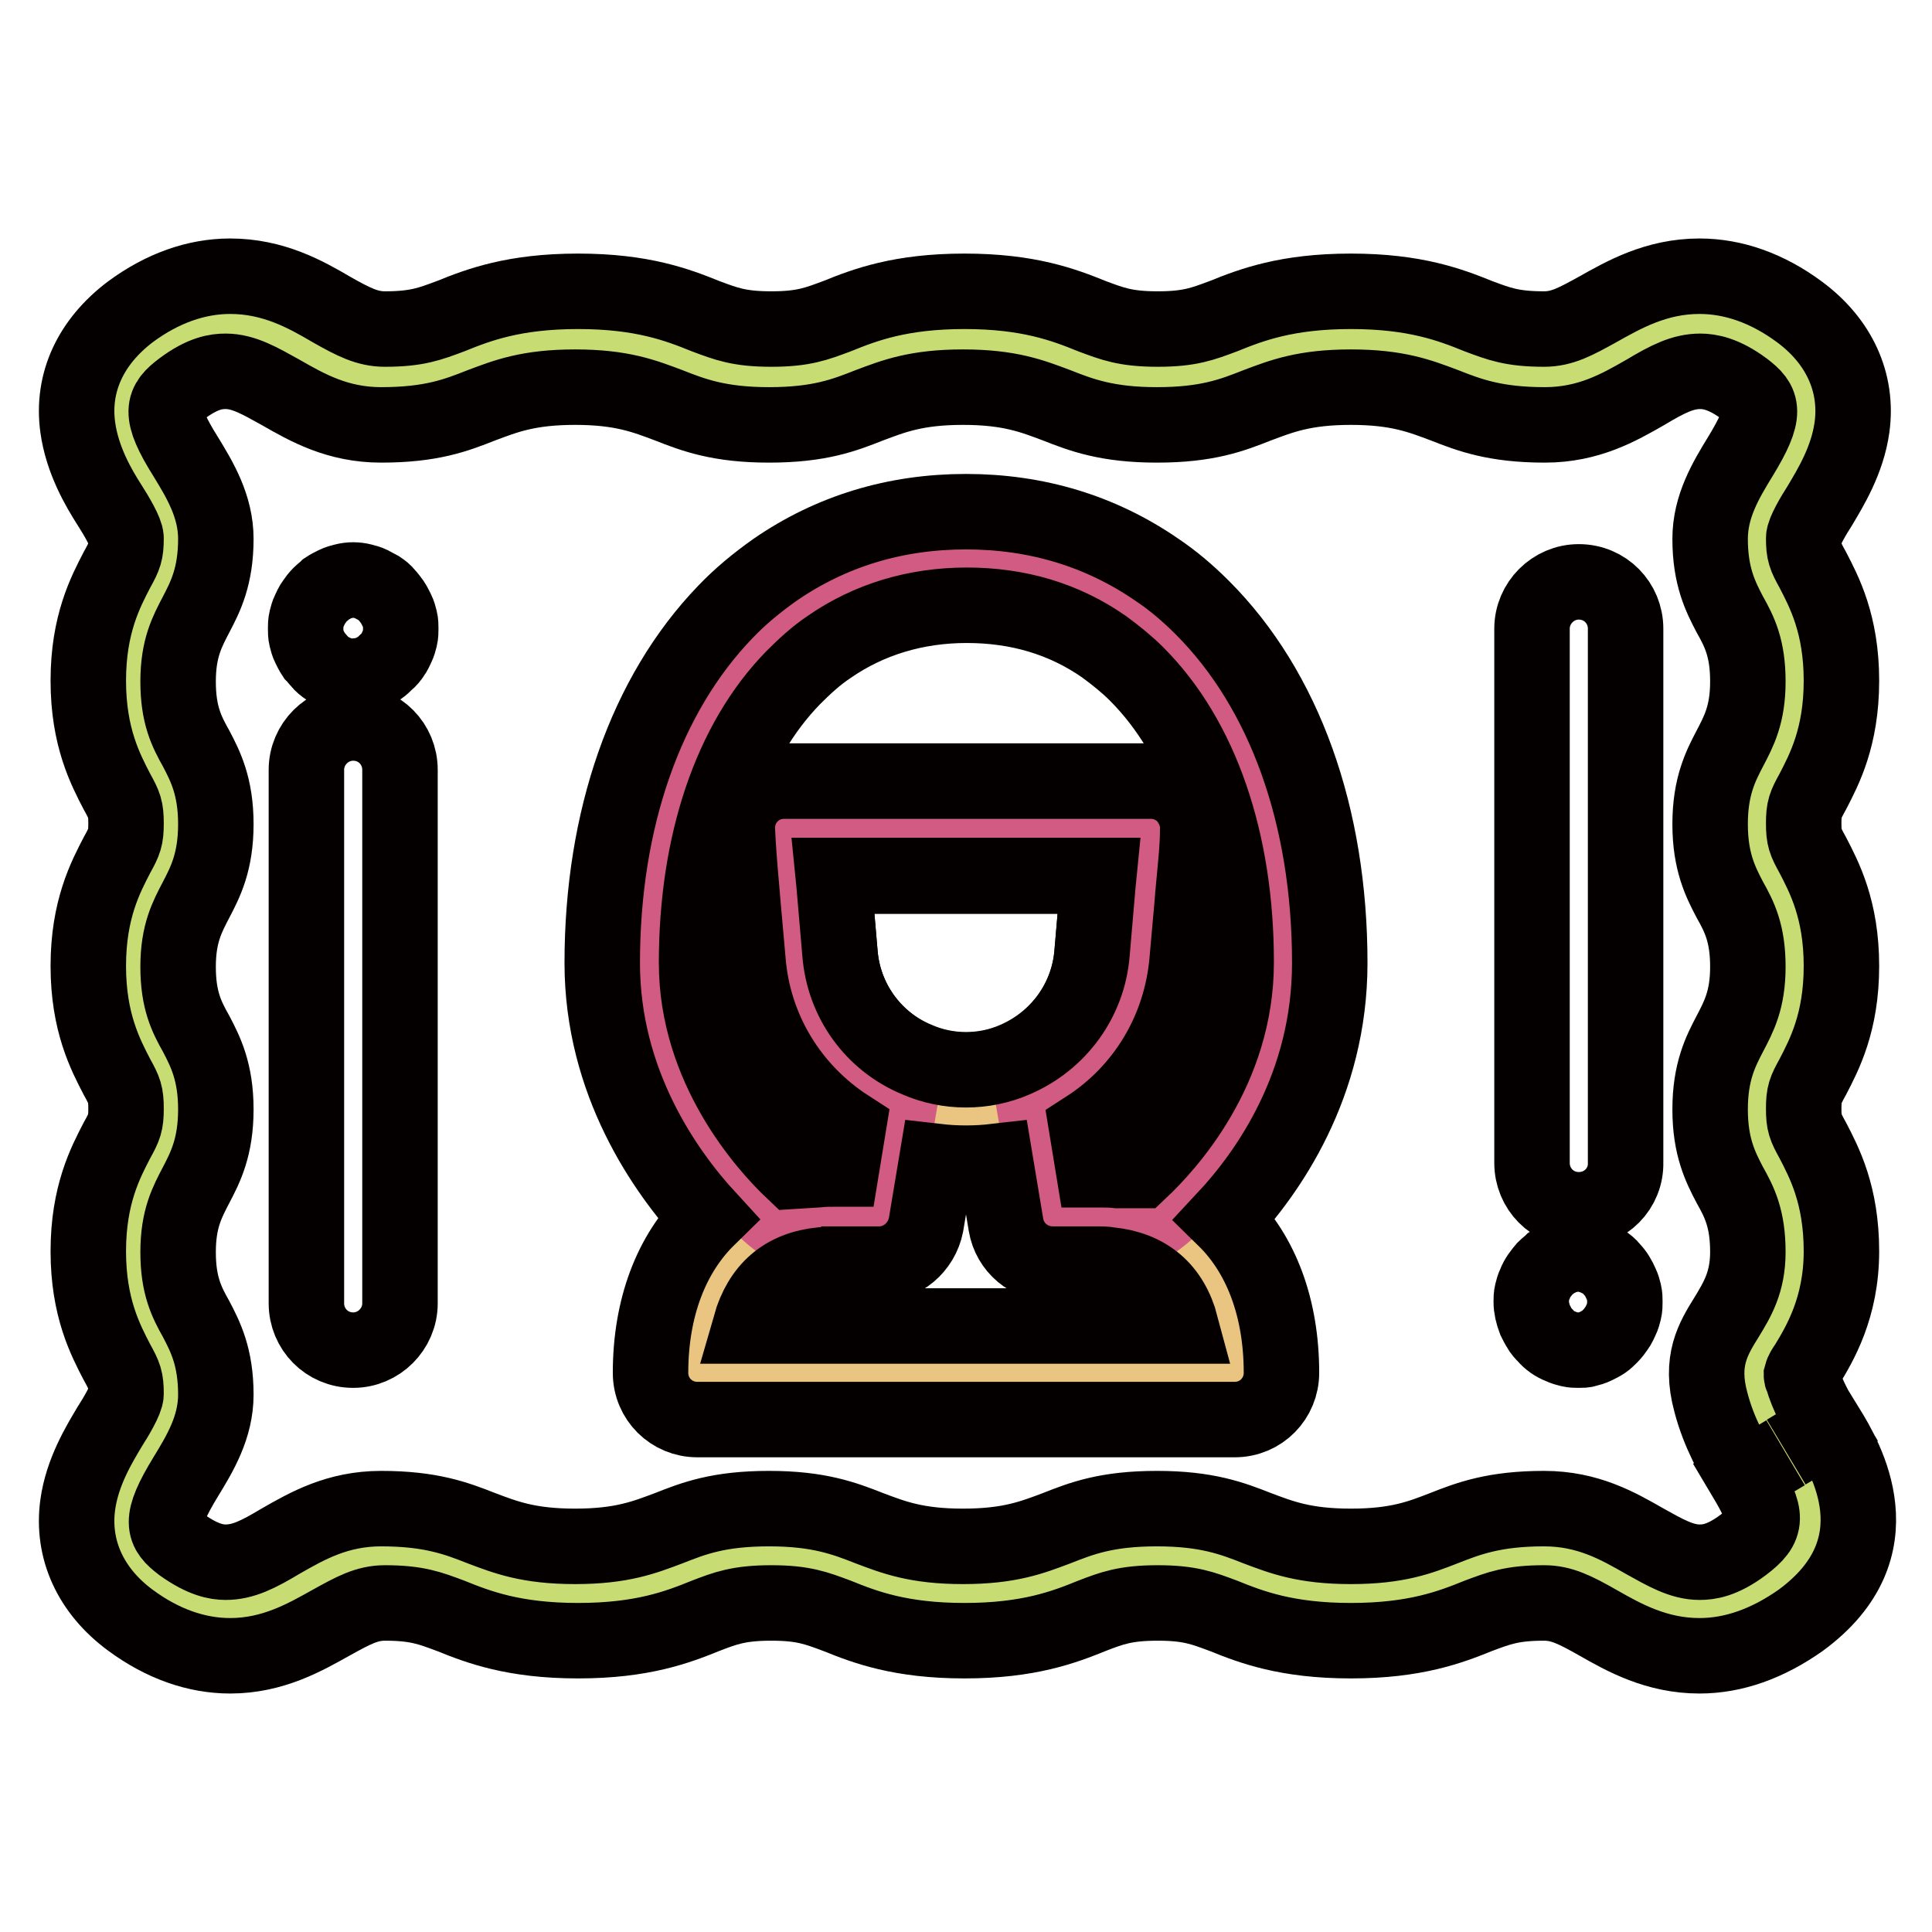
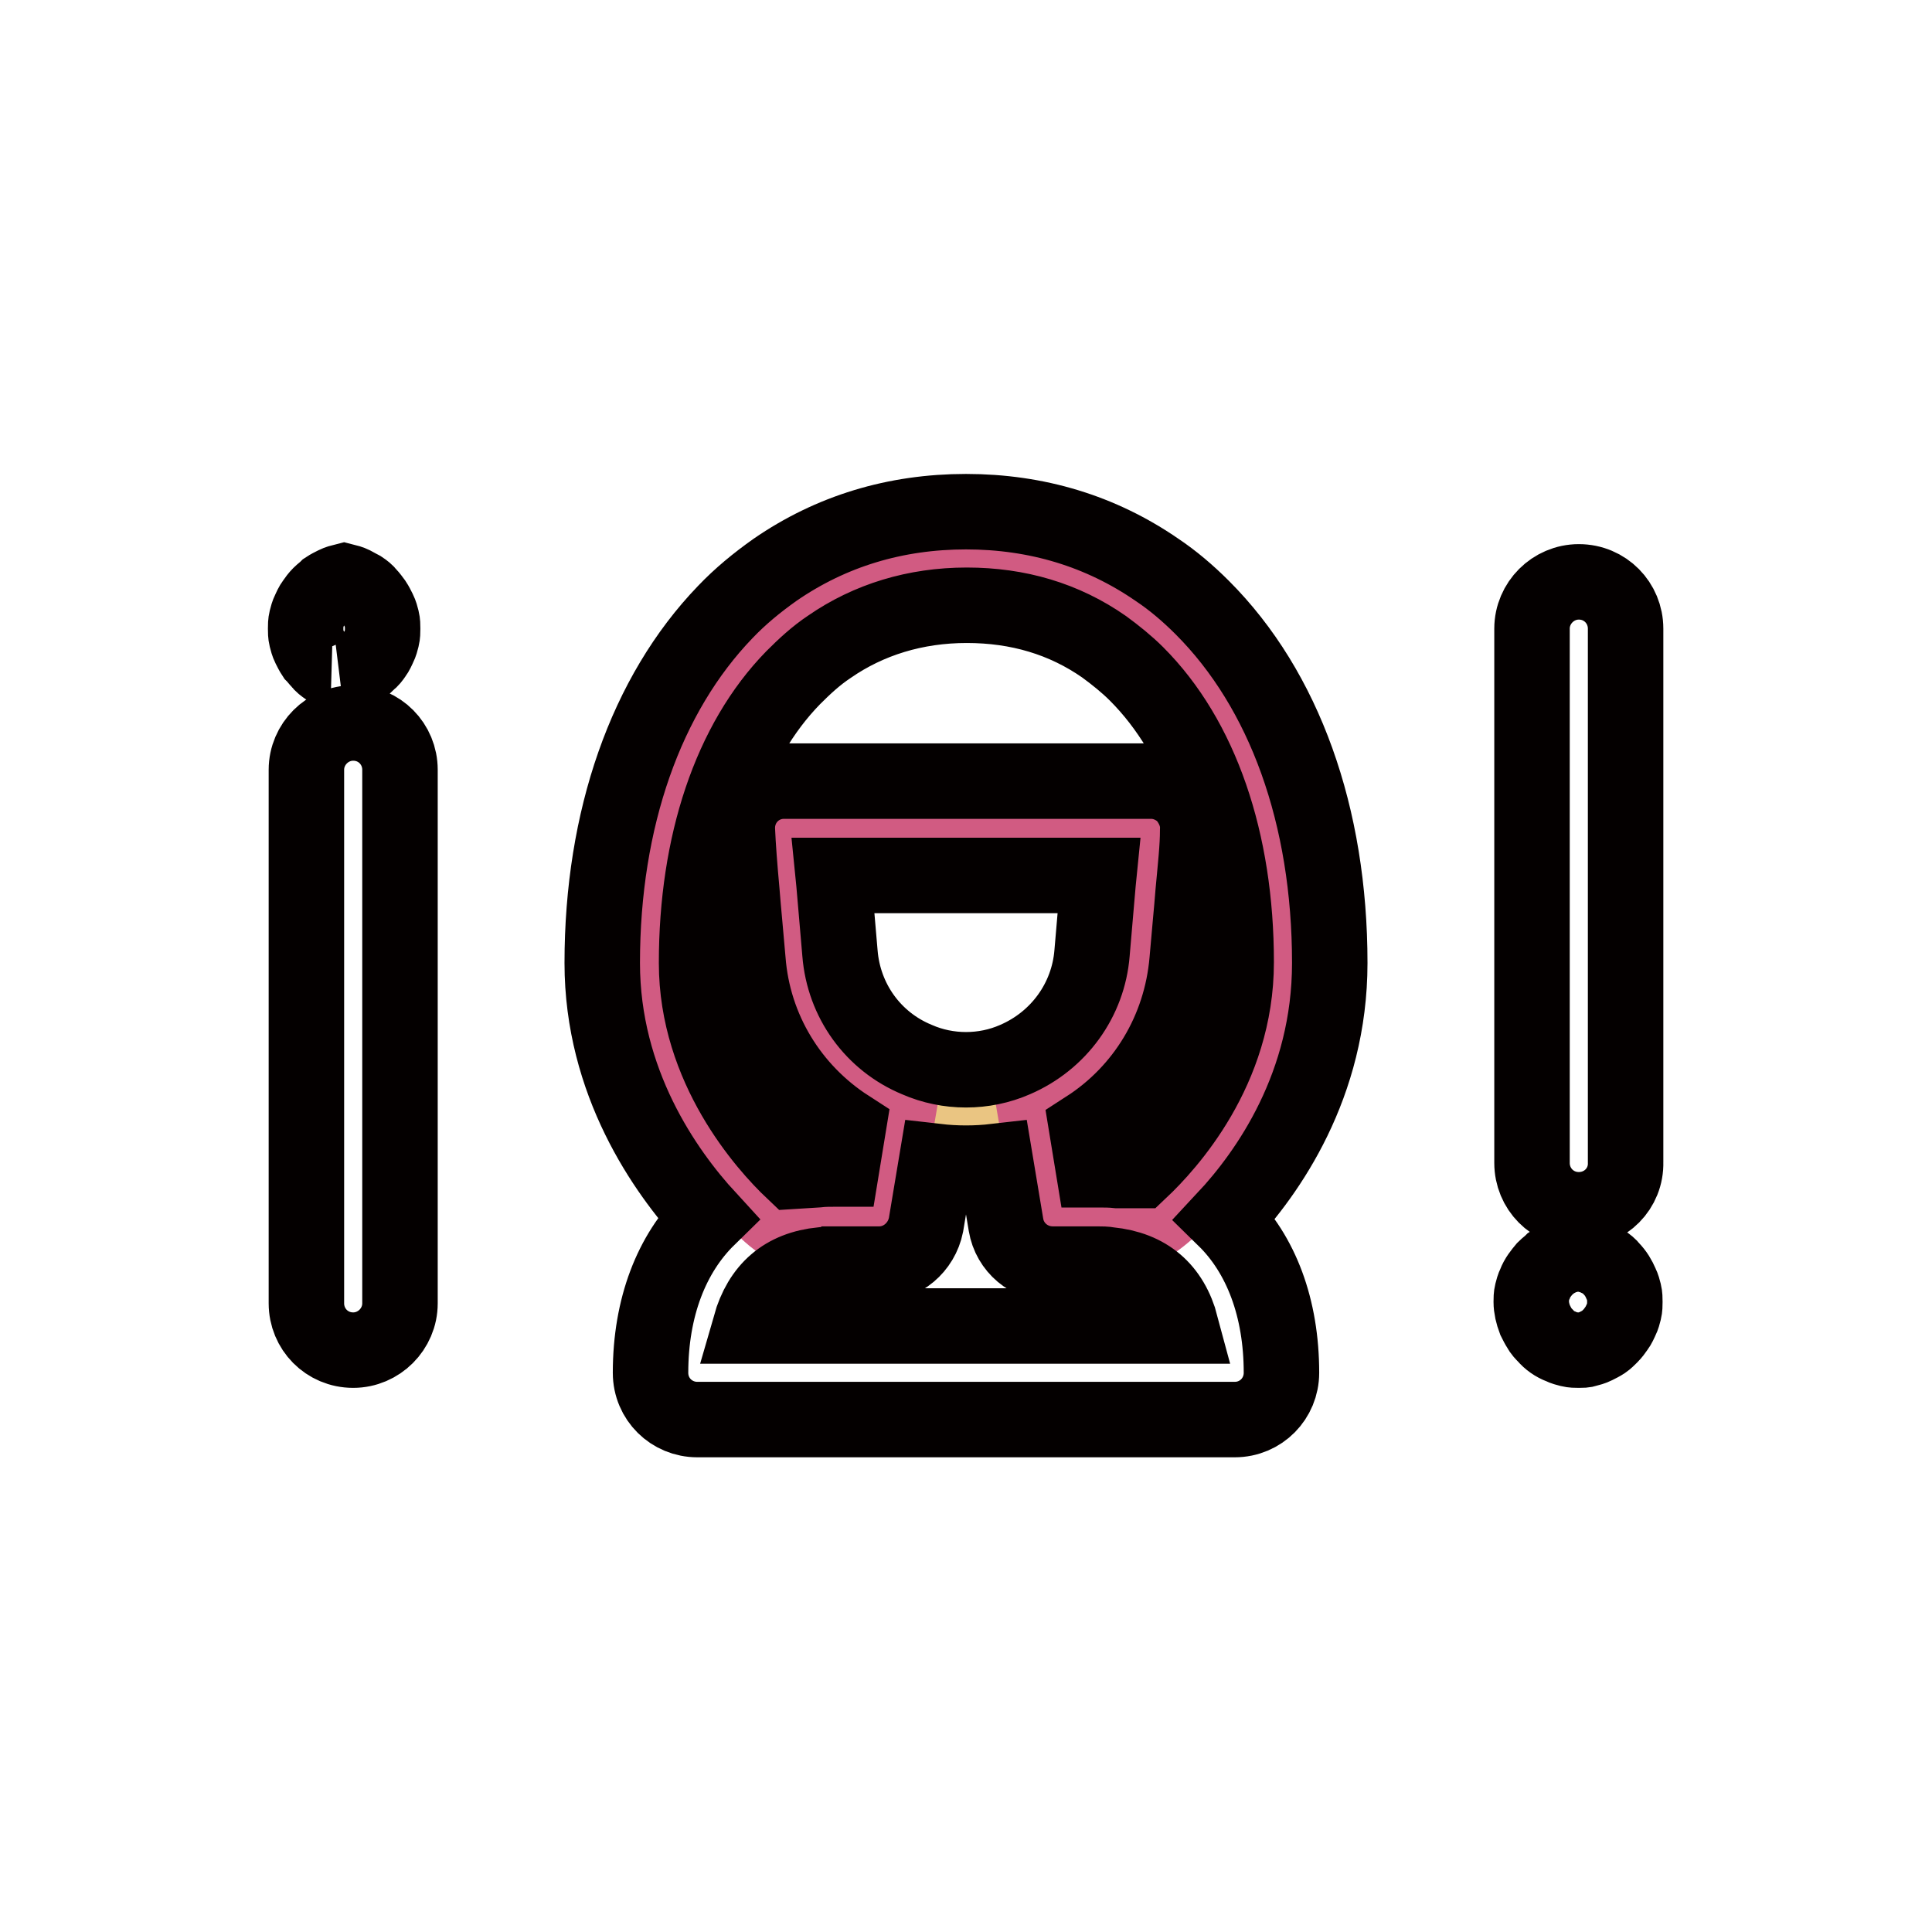
<svg xmlns="http://www.w3.org/2000/svg" version="1.1" x="0px" y="0px" viewBox="0 0 256 256" enable-background="new 0 0 256 256" xml:space="preserve">
  <g>
-     <path stroke-width="10" fill-opacity="0" stroke="#c7dc73" d="M236.5,192.4c-1.4-2.3-3-5-3.9-8.3c-0.8-2.9-0.1-3.9,1.4-6.4c1.6-2.6,3.7-6.1,3.7-11.9 c0-6-1.7-9.2-3.1-11.8c-1.1-2.1-1.9-3.6-1.9-7.1c0-3.5,0.8-5,1.9-7.1c1.4-2.6,3.1-5.8,3.1-11.8c0-6-1.7-9.2-3.1-11.8 c-1.1-2.1-1.9-3.6-1.9-7.1s0.8-5,1.9-7.1c1.4-2.6,3.1-5.8,3.1-11.8c0-6-1.7-9.2-3.1-11.8c-1.1-2.1-1.9-3.6-1.9-7.1 c0-2.6,1.5-5,3.1-7.6c2.4-4,6.9-11.3-1.2-17.3c-3.2-2.3-6.3-3.5-9.5-3.5c-4.1,0-7.3,1.8-10.4,3.6c-3.1,1.8-6.1,3.5-10.2,3.5 c-5.5,0-8-1-11-2.2c-3.4-1.3-7.3-2.8-14.6-2.8c-7.3,0-11.2,1.5-14.6,2.8c-3,1.2-5.5,2.2-11,2.2c-5.5,0-8-1-11-2.2 c-3.4-1.3-7.3-2.8-14.6-2.8s-11.2,1.5-14.6,2.8c-3,1.2-5.5,2.2-11,2.2c-5.5,0-8-1-11-2.2c-3.4-1.3-7.3-2.8-14.6-2.8 c-7.3,0-11.2,1.5-14.6,2.8c-3,1.2-5.5,2.2-11,2.2c-4.1,0-7.1-1.7-10.2-3.5c-3.1-1.8-6.3-3.6-10.4-3.6c-3.2,0-6.3,1.1-9.5,3.5 c-8.1,6-3.6,13.3-1.2,17.3c1.6,2.6,3.1,5.1,3.1,7.6c0,3.5-0.8,5-1.9,7.1c-1.4,2.6-3.1,5.8-3.1,11.8c0,6,1.7,9.2,3.1,11.8 c1.1,2.1,1.9,3.6,1.9,7.1s-0.8,5-1.9,7.1c-1.4,2.6-3.1,5.8-3.1,11.8c0,6,1.7,9.2,3.1,11.8c1.1,2.1,1.9,3.6,1.9,7.1 c0,3.5-0.8,5-1.9,7.1c-1.4,2.6-3.1,5.8-3.1,11.8c0,6,1.7,9.2,3.1,11.8c1.1,2.1,1.9,3.6,1.9,7.1c0,2.6-1.5,5-3.1,7.6 c-2.4,4-6.9,11.3,1.2,17.3c3.2,2.3,6.3,3.5,9.5,3.5c4.1,0,7.3-1.8,10.4-3.6c3.1-1.8,6.1-3.5,10.2-3.5c5.5,0,8,1,11,2.2 c3.4,1.3,7.3,2.8,14.6,2.8c7.3,0,11.2-1.5,14.6-2.8c3-1.2,5.5-2.2,11-2.2c5.5,0,8,1,11,2.2c3.4,1.3,7.3,2.8,14.6,2.8 c7.3,0,11.2-1.5,14.6-2.8c3-1.2,5.5-2.2,11-2.2s8,1,11,2.2c3.4,1.3,7.3,2.8,14.6,2.8c7.3,0,11.2-1.5,14.6-2.8c3-1.2,5.5-2.2,11-2.2 c4.1,0,7.1,1.7,10.2,3.5c3.1,1.8,6.3,3.6,10.4,3.6c3.2,0,6.3-1.1,9.5-3.5C243.2,203.4,239,196.5,236.5,192.4L236.5,192.4z" />
-     <path stroke-width="10" fill-opacity="0" stroke="#040000" d="M225.2,219.4c-5.7,0-10-2.4-13.5-4.4c-3-1.7-4.8-2.6-7.1-2.6c-4.3,0-6,0.7-8.7,1.7 c-3.7,1.5-8.4,3.3-16.9,3.3c-8.5,0-13.2-1.8-16.9-3.3c-2.7-1-4.4-1.7-8.7-1.7s-6.1,0.7-8.7,1.7c-3.7,1.5-8.4,3.3-16.9,3.3 c-8.5,0-13.2-1.8-16.9-3.3c-2.7-1-4.4-1.7-8.7-1.7c-4.3,0-6.1,0.7-8.7,1.7c-3.7,1.5-8.4,3.3-16.9,3.3c-8.5,0-13.2-1.8-16.9-3.3 c-2.7-1-4.4-1.7-8.7-1.7c-2.4,0-4.2,1-7.1,2.6c-3.4,1.9-7.7,4.4-13.4,4.4c-4.5,0-9-1.6-13.2-4.7c-5.3-3.9-7.8-9.4-7-15.3 c0.6-4.4,2.9-8.1,4.2-10.3c0.9-1.4,2.2-3.6,2.2-4.4c0-1.9-0.2-2.4-1.2-4.2c-1.5-2.9-3.8-7.2-3.8-14.7c0-7.5,2.3-11.8,3.8-14.7 c1-1.8,1.2-2.3,1.2-4.2c0-1.9-0.2-2.4-1.2-4.2c-1.5-2.9-3.8-7.2-3.8-14.7s2.3-11.8,3.8-14.7c1-1.8,1.2-2.3,1.2-4.2 c0-1.9-0.2-2.4-1.2-4.2c-1.5-2.9-3.8-7.2-3.8-14.7c0-7.5,2.3-11.8,3.8-14.7c1-1.8,1.2-2.3,1.2-4.2c0-0.8-1.3-3-2.2-4.4 c-1.4-2.2-3.6-5.9-4.2-10.3c-0.8-5.9,1.7-11.3,7-15.3c4.2-3.1,8.7-4.7,13.2-4.7c5.7,0,10,2.4,13.4,4.4c3,1.7,4.8,2.6,7.1,2.6 c4.3,0,6-0.7,8.7-1.7c3.7-1.5,8.4-3.3,16.9-3.3c8.5,0,13.2,1.8,16.9,3.3c2.7,1,4.4,1.7,8.7,1.7c4.3,0,6-0.7,8.7-1.7 c3.7-1.5,8.4-3.3,16.9-3.3c8.5,0,13.2,1.8,16.9,3.3c2.7,1,4.4,1.7,8.7,1.7c4.3,0,6-0.7,8.7-1.7c3.7-1.5,8.4-3.3,16.9-3.3 c8.5,0,13.2,1.8,16.9,3.3c2.7,1,4.4,1.7,8.7,1.7c2.4,0,4.2-1,7.1-2.6c3.4-1.9,7.7-4.4,13.5-4.4c4.5,0,9,1.6,13.2,4.7 c5.3,3.9,7.8,9.4,7,15.3c-0.6,4.4-2.9,8.1-4.2,10.3c-0.9,1.4-2.2,3.6-2.2,4.4c0,1.9,0.2,2.4,1.2,4.2c1.5,2.9,3.8,7.2,3.8,14.7 c0,7.5-2.3,11.8-3.8,14.7c-1,1.8-1.2,2.3-1.2,4.2c0,1.9,0.2,2.4,1.2,4.2c1.5,2.9,3.8,7.2,3.8,14.7c0,7.5-2.3,11.8-3.8,14.7 c-1,1.8-1.2,2.3-1.2,4.2c0,1.9,0.2,2.4,1.2,4.2c1.5,2.9,3.8,7.2,3.8,14.7c0,7.5-2.9,12.3-4.6,15.1c-0.3,0.4-0.6,0.9-0.7,1.3 c0,0.1,0,0.2,0.1,0.3c0.7,2.5,1.9,4.5,3.2,6.7l-5.3,3.2l5.4-3.2c2.4,3.9,9.6,15.9-3.5,25.5C234.2,217.8,229.7,219.4,225.2,219.4 L225.2,219.4z M204.6,199.9c5.8,0,9.8,2.3,13.3,4.3c2.7,1.5,4.9,2.8,7.3,2.8c1.2,0,3-0.2,5.8-2.3c3.3-2.5,3.3-3.8,0.2-9l0,0 l5.4-3.2l-5.4,3.2c-1.5-2.5-3.4-5.7-4.5-9.9c-1.5-5.5,0.3-8.4,2.1-11.3c1.4-2.3,2.8-4.6,2.8-8.6c0-4.4-1.1-6.6-2.4-8.9 c-1.2-2.3-2.6-5-2.6-10c0-5,1.4-7.7,2.6-10c1.2-2.3,2.4-4.5,2.4-8.9c0-4.4-1.1-6.6-2.4-8.9c-1.2-2.3-2.6-5-2.6-10 c0-5,1.4-7.7,2.6-10c1.2-2.3,2.4-4.5,2.4-8.9c0-4.4-1.1-6.6-2.4-8.9c-1.2-2.3-2.6-5-2.6-10c0-4.3,2.1-7.8,4-10.9 c3.6-5.9,3-7.1,0.5-9c-2.7-2-4.6-2.3-5.8-2.3c-2.3,0-4.3,1-7.3,2.8c-3.5,2-7.5,4.3-13.3,4.3c-6.6,0-10-1.3-13.3-2.6 c-3.2-1.2-6.2-2.4-12.4-2.4c-6.2,0-9.2,1.2-12.4,2.4c-3.3,1.3-6.6,2.6-13.3,2.6c-6.6,0-10-1.3-13.3-2.6c-3.2-1.2-6.2-2.4-12.4-2.4 c-6.2,0-9.2,1.2-12.4,2.4c-3.3,1.3-6.6,2.6-13.3,2.6c-6.6,0-10-1.3-13.3-2.6c-3.2-1.2-6.2-2.4-12.4-2.4c-6.2,0-9.2,1.2-12.4,2.4 c-3.3,1.3-6.6,2.6-13.3,2.6c-5.8,0-9.8-2.3-13.3-4.3c-2.7-1.5-4.9-2.8-7.3-2.8c-1.2,0-3,0.2-5.8,2.3c-2.5,1.9-3.2,3.1,0.5,9 c1.9,3.1,4,6.6,4,10.9c0,5-1.4,7.7-2.6,10c-1.2,2.3-2.4,4.5-2.4,8.9c0,4.4,1.1,6.6,2.4,8.9c1.2,2.3,2.6,5,2.6,10 c0,5-1.4,7.7-2.6,10c-1.2,2.3-2.4,4.5-2.4,8.9c0,4.4,1.1,6.6,2.4,8.9c1.2,2.3,2.6,5,2.6,10c0,5-1.4,7.7-2.6,10 c-1.2,2.3-2.4,4.5-2.4,8.9c0,4.4,1.1,6.6,2.4,8.9c1.2,2.3,2.6,5,2.6,10c0,4.3-2.1,7.8-4,10.9c-3.6,5.9-3,7.1-0.5,9 c2.8,2,4.6,2.3,5.8,2.3c2.3,0,4.3-1,7.3-2.8c3.5-2,7.5-4.3,13.3-4.3c6.6,0,10,1.3,13.3,2.6c3.2,1.2,6.2,2.4,12.4,2.4 s9.2-1.2,12.4-2.4c3.3-1.3,6.6-2.6,13.3-2.6c6.6,0,10,1.3,13.3,2.6c3.2,1.2,6.2,2.4,12.4,2.4c6.2,0,9.2-1.2,12.4-2.4 c3.3-1.3,6.6-2.6,13.3-2.6c6.6,0,10,1.3,13.3,2.6c3.2,1.2,6.2,2.4,12.4,2.4c6.2,0,9.2-1.2,12.3-2.4 C194.6,201.2,198,199.9,204.6,199.9L204.6,199.9z" />
    <path stroke-width="10" fill-opacity="0" stroke="#eac582" d="M103.7,109.9c0.1,3.8,0.8,8.6,1.4,17c1,11.9,10.9,21.1,22.9,21.1c12,0,21.9-9.2,22.9-21.1 c0.7-8.4,1.3-13.3,1.4-17H103.7z" />
-     <path stroke-width="10" fill-opacity="0" stroke="#040000" d="M128,154.2c-15.1,0-27.9-11.8-29.1-26.9c-0.3-3.6-0.6-6.5-0.8-9.1c-0.3-3.3-0.6-5.9-0.6-8.2 c-0.1-3.4,2.6-6.3,6-6.5c0.1,0,0.1,0,0.2,0h48.6c3.5,0,6.2,2.8,6.2,6.2c0,0.1,0,0.1,0,0.2c-0.1,2.3-0.3,4.9-0.6,8.2 c-0.2,2.6-0.5,5.5-0.8,9.1C155.9,142.4,143.1,154.2,128,154.2z M110.4,116.1l0.1,1c0.2,2.5,0.5,5.6,0.8,9.3 c0.7,8.6,8,15.4,16.7,15.4s16-6.8,16.7-15.4c0.3-3.7,0.6-6.8,0.8-9.3l0.1-1H110.4L110.4,116.1L110.4,116.1z" />
-     <path stroke-width="10" fill-opacity="0" stroke="#eac582" d="M145.4,161.3h-5.9l-2.6-15.1c-2.8,1.2-5.8,1.8-8.9,1.8c-3.1,0-6.1-0.6-8.9-1.8l-2.6,15.1h-5.9 c-12.2,0-18.2,8.5-18.2,20.7h71.2C163.6,169.8,157.5,161.3,145.4,161.3z" />
    <path stroke-width="10" fill-opacity="0" stroke="#d15b82" d="M154.9,85c-1.6-1.6-3.3-3-5.2-4.3c-6.1-4.2-13.4-6.6-21.8-6.6c-8.3,0-15.6,2.4-21.8,6.6 c-2,1.4-3.9,3-5.7,4.8C91.3,95.1,86,110,86,127.6c0,20.7,16.7,33.8,16.7,33.8h5.7c0.8-0.1,1.5-0.1,2.3-0.1h5.9l2.6-15.1 c-7.7-3.2-13.3-10.5-14-19.3c-0.7-8.4-1.3-13.3-1.4-17h48.6c-0.1,3.8-0.8,8.6-1.4,17c-0.7,8.8-6.3,16.1-14,19.3l2.6,15.1h5.9 c0.8,0,1.5,0,2.3,0.1h5.7c0,0,16.7-12.5,16.7-33.8C170,109.7,164.5,94.5,154.9,85L154.9,85z" />
-     <path stroke-width="10" fill-opacity="0" stroke="#040000" d="M162.3,161.5c5.7-6.1,13.9-17.7,13.9-33.9c0-19.5-6-36.2-16.9-47.1l0,0c-1.9-1.9-3.9-3.6-6-5 c-7.4-5.1-15.9-7.7-25.3-7.7s-17.9,2.6-25.3,7.7c-2.4,1.7-4.6,3.5-6.6,5.6C85.6,92,79.8,108.5,79.8,127.6c0,15.8,8.3,27.6,14,33.8 c-4.8,4.7-7.6,11.8-7.6,20.5c0,3.5,2.8,6.2,6.2,6.2h71.2c3.5,0,6.2-2.8,6.2-6.2C169.8,173.3,167.1,166.2,162.3,161.5L162.3,161.5z  M105.1,155.2c-3.7-3.5-12.8-13.7-12.8-27.6c0-15.8,4.5-29.3,12.8-37.8c1.5-1.5,3-2.9,4.8-4.1c5.2-3.6,11.4-5.5,18.2-5.5 s12.9,1.8,18.2,5.5c1.5,1.1,3,2.3,4.3,3.6c8.5,8.5,13.2,22.1,13.2,38.2c0,14.3-9.1,24.2-12.7,27.6h-3c-0.9-0.1-1.8-0.1-2.6-0.1 h-0.6l-0.9-5.5c7.6-4.9,12.5-13,13.3-22.2c0.3-3.6,0.6-6.5,0.8-9.1c0.3-3.3,0.6-5.9,0.6-8.2c0.1-1.7-0.6-3.3-1.7-4.6 c-1.2-1.2-2.8-1.9-4.5-1.9h-48.6c-3.5,0-6.2,2.8-6.2,6.2c0,0.1,0,0.1,0,0.2c0.1,2.3,0.3,4.9,0.6,8.2c0.2,2.6,0.5,5.5,0.8,9.1 c0.7,9.2,5.7,17.3,13.3,22.2l-0.9,5.5h-0.6c-0.9,0-1.8,0-2.6,0.1L105.1,155.2L105.1,155.2z M121.5,140.4 c-5.8-2.4-9.7-7.8-10.2-14.1c-0.3-3.7-0.6-6.8-0.8-9.3l-0.1-1h35.2l-0.1,1c-0.2,2.5-0.5,5.6-0.8,9.3c-0.5,6.2-4.4,11.6-10.2,14.1h0 C130.4,142.2,125.6,142.2,121.5,140.4L121.5,140.4z M99.4,175.7c1.4-4.9,4.5-7.6,9.5-8.1c0,0,0,0,0,0c0.2,0,0.5,0,0.8-0.1 c0.3,0,0.6,0,0.9,0h5.9c3,0,5.6-2.2,6.2-5.2l1.4-8.4c2.6,0.3,5.2,0.3,7.8,0l1.4,8.4c0.5,3,3.1,5.2,6.2,5.2h5.9c0.5,0,1.1,0,1.6,0.1 c0,0,0,0,0,0c5,0.5,8.2,3.2,9.5,8.1H99.4z M209.2,160.3c-3.5,0-6.2-2.8-6.2-6.2V83.3c0-3.4,2.8-6.2,6.2-6.2c3.5,0,6.2,2.8,6.2,6.2 V154C215.5,157.5,212.7,160.3,209.2,160.3z M209.2,178.9c-0.4,0-0.8,0-1.2-0.1c-0.4-0.1-0.8-0.2-1.2-0.4c-0.8-0.3-1.5-0.8-2-1.4 c-0.3-0.3-0.6-0.6-0.8-1c-0.2-0.3-0.4-0.7-0.6-1.1c-0.3-0.8-0.5-1.6-0.5-2.4c0-0.4,0-0.8,0.1-1.2c0.1-0.4,0.2-0.8,0.4-1.2 c0.3-0.8,0.8-1.4,1.3-2c0.3-0.3,0.6-0.5,0.9-0.8c0.3-0.2,0.7-0.4,1.1-0.6c0.4-0.2,0.8-0.3,1.2-0.4c0.8-0.2,1.6-0.2,2.4,0 c0.4,0.1,0.8,0.2,1.2,0.4c0.4,0.2,0.7,0.3,1.1,0.6c0.3,0.2,0.7,0.5,0.9,0.8c0.6,0.6,1,1.3,1.3,2c0.2,0.4,0.3,0.8,0.4,1.2 c0.1,0.4,0.1,0.8,0.1,1.2c0,0.4,0,0.8-0.1,1.2c-0.1,0.4-0.2,0.8-0.4,1.2c-0.2,0.4-0.3,0.7-0.6,1.1c-0.2,0.3-0.5,0.7-0.8,1 c-0.3,0.3-0.6,0.6-0.9,0.8c-0.3,0.2-0.7,0.4-1.1,0.6c-0.4,0.2-0.8,0.3-1.2,0.4C210,178.9,209.6,178.9,209.2,178.9z M46.8,178.9 c-3.5,0-6.2-2.8-6.2-6.2V102c0-3.4,2.8-6.2,6.2-6.2c3.5,0,6.2,2.8,6.2,6.2v70.7C53,176.1,50.2,178.9,46.8,178.9z M46.8,89.6 c-0.4,0-0.8,0-1.2-0.1c-0.4-0.1-0.8-0.2-1.2-0.4c-0.4-0.2-0.7-0.3-1.1-0.6c-0.3-0.2-0.7-0.5-0.9-0.8c-0.3-0.3-0.5-0.6-0.8-0.9 c-0.2-0.3-0.4-0.7-0.6-1.1c-0.2-0.4-0.3-0.8-0.4-1.2c-0.1-0.4-0.1-0.8-0.1-1.2c0-0.4,0-0.8,0.1-1.2c0.1-0.4,0.2-0.8,0.4-1.2 c0.2-0.4,0.3-0.7,0.6-1.1c0.2-0.3,0.5-0.7,0.8-1c0.3-0.3,0.6-0.5,0.9-0.8c0.3-0.2,0.7-0.4,1.1-0.6c0.4-0.2,0.8-0.3,1.2-0.4 c0.8-0.2,1.6-0.2,2.4,0c0.4,0.1,0.8,0.2,1.2,0.4c0.4,0.2,0.7,0.4,1.1,0.6c0.3,0.2,0.7,0.5,0.9,0.8c0.3,0.3,0.5,0.6,0.8,1 c0.2,0.3,0.4,0.7,0.6,1.1c0.2,0.4,0.3,0.8,0.4,1.2c0.1,0.4,0.1,0.8,0.1,1.2c0,0.4,0,0.8-0.1,1.2c-0.1,0.4-0.2,0.8-0.4,1.2 c-0.2,0.4-0.3,0.7-0.6,1.1c-0.2,0.3-0.5,0.7-0.8,0.9c-0.3,0.3-0.6,0.6-0.9,0.8c-0.3,0.2-0.7,0.4-1.1,0.6c-0.4,0.2-0.8,0.3-1.2,0.4 C47.6,89.5,47.2,89.6,46.8,89.6z" />
+     <path stroke-width="10" fill-opacity="0" stroke="#040000" d="M162.3,161.5c5.7-6.1,13.9-17.7,13.9-33.9c0-19.5-6-36.2-16.9-47.1l0,0c-1.9-1.9-3.9-3.6-6-5 c-7.4-5.1-15.9-7.7-25.3-7.7s-17.9,2.6-25.3,7.7c-2.4,1.7-4.6,3.5-6.6,5.6C85.6,92,79.8,108.5,79.8,127.6c0,15.8,8.3,27.6,14,33.8 c-4.8,4.7-7.6,11.8-7.6,20.5c0,3.5,2.8,6.2,6.2,6.2h71.2c3.5,0,6.2-2.8,6.2-6.2C169.8,173.3,167.1,166.2,162.3,161.5L162.3,161.5z  M105.1,155.2c-3.7-3.5-12.8-13.7-12.8-27.6c0-15.8,4.5-29.3,12.8-37.8c1.5-1.5,3-2.9,4.8-4.1c5.2-3.6,11.4-5.5,18.2-5.5 s12.9,1.8,18.2,5.5c1.5,1.1,3,2.3,4.3,3.6c8.5,8.5,13.2,22.1,13.2,38.2c0,14.3-9.1,24.2-12.7,27.6h-3c-0.9-0.1-1.8-0.1-2.6-0.1 h-0.6l-0.9-5.5c7.6-4.9,12.5-13,13.3-22.2c0.3-3.6,0.6-6.5,0.8-9.1c0.3-3.3,0.6-5.9,0.6-8.2c0.1-1.7-0.6-3.3-1.7-4.6 c-1.2-1.2-2.8-1.9-4.5-1.9h-48.6c-3.5,0-6.2,2.8-6.2,6.2c0,0.1,0,0.1,0,0.2c0.1,2.3,0.3,4.9,0.6,8.2c0.2,2.6,0.5,5.5,0.8,9.1 c0.7,9.2,5.7,17.3,13.3,22.2l-0.9,5.5h-0.6c-0.9,0-1.8,0-2.6,0.1L105.1,155.2L105.1,155.2z M121.5,140.4 c-5.8-2.4-9.7-7.8-10.2-14.1c-0.3-3.7-0.6-6.8-0.8-9.3l-0.1-1h35.2l-0.1,1c-0.2,2.5-0.5,5.6-0.8,9.3c-0.5,6.2-4.4,11.6-10.2,14.1h0 C130.4,142.2,125.6,142.2,121.5,140.4L121.5,140.4z M99.4,175.7c1.4-4.9,4.5-7.6,9.5-8.1c0,0,0,0,0,0c0.2,0,0.5,0,0.8-0.1 c0.3,0,0.6,0,0.9,0h5.9c3,0,5.6-2.2,6.2-5.2l1.4-8.4c2.6,0.3,5.2,0.3,7.8,0l1.4,8.4c0.5,3,3.1,5.2,6.2,5.2h5.9c0.5,0,1.1,0,1.6,0.1 c0,0,0,0,0,0c5,0.5,8.2,3.2,9.5,8.1H99.4z M209.2,160.3c-3.5,0-6.2-2.8-6.2-6.2V83.3c0-3.4,2.8-6.2,6.2-6.2c3.5,0,6.2,2.8,6.2,6.2 V154C215.5,157.5,212.7,160.3,209.2,160.3z M209.2,178.9c-0.4,0-0.8,0-1.2-0.1c-0.4-0.1-0.8-0.2-1.2-0.4c-0.8-0.3-1.5-0.8-2-1.4 c-0.3-0.3-0.6-0.6-0.8-1c-0.2-0.3-0.4-0.7-0.6-1.1c-0.3-0.8-0.5-1.6-0.5-2.4c0-0.4,0-0.8,0.1-1.2c0.1-0.4,0.2-0.8,0.4-1.2 c0.3-0.8,0.8-1.4,1.3-2c0.3-0.3,0.6-0.5,0.9-0.8c0.3-0.2,0.7-0.4,1.1-0.6c0.4-0.2,0.8-0.3,1.2-0.4c0.8-0.2,1.6-0.2,2.4,0 c0.4,0.1,0.8,0.2,1.2,0.4c0.4,0.2,0.7,0.3,1.1,0.6c0.3,0.2,0.7,0.5,0.9,0.8c0.6,0.6,1,1.3,1.3,2c0.2,0.4,0.3,0.8,0.4,1.2 c0.1,0.4,0.1,0.8,0.1,1.2c0,0.4,0,0.8-0.1,1.2c-0.1,0.4-0.2,0.8-0.4,1.2c-0.2,0.4-0.3,0.7-0.6,1.1c-0.2,0.3-0.5,0.7-0.8,1 c-0.3,0.3-0.6,0.6-0.9,0.8c-0.3,0.2-0.7,0.4-1.1,0.6c-0.4,0.2-0.8,0.3-1.2,0.4C210,178.9,209.6,178.9,209.2,178.9z M46.8,178.9 c-3.5,0-6.2-2.8-6.2-6.2V102c0-3.4,2.8-6.2,6.2-6.2c3.5,0,6.2,2.8,6.2,6.2v70.7C53,176.1,50.2,178.9,46.8,178.9z M46.8,89.6 c-0.4,0-0.8,0-1.2-0.1c-0.4-0.1-0.8-0.2-1.2-0.4c-0.4-0.2-0.7-0.3-1.1-0.6c-0.3-0.2-0.7-0.5-0.9-0.8c-0.3-0.3-0.5-0.6-0.8-0.9 c-0.2-0.3-0.4-0.7-0.6-1.1c-0.2-0.4-0.3-0.8-0.4-1.2c-0.1-0.4-0.1-0.8-0.1-1.2c0-0.4,0-0.8,0.1-1.2c0.1-0.4,0.2-0.8,0.4-1.2 c0.2-0.4,0.3-0.7,0.6-1.1c0.2-0.3,0.5-0.7,0.8-1c0.3-0.3,0.6-0.5,0.9-0.8c0.3-0.2,0.7-0.4,1.1-0.6c0.4-0.2,0.8-0.3,1.2-0.4 c0.4,0.1,0.8,0.2,1.2,0.4c0.4,0.2,0.7,0.4,1.1,0.6c0.3,0.2,0.7,0.5,0.9,0.8c0.3,0.3,0.5,0.6,0.8,1 c0.2,0.3,0.4,0.7,0.6,1.1c0.2,0.4,0.3,0.8,0.4,1.2c0.1,0.4,0.1,0.8,0.1,1.2c0,0.4,0,0.8-0.1,1.2c-0.1,0.4-0.2,0.8-0.4,1.2 c-0.2,0.4-0.3,0.7-0.6,1.1c-0.2,0.3-0.5,0.7-0.8,0.9c-0.3,0.3-0.6,0.6-0.9,0.8c-0.3,0.2-0.7,0.4-1.1,0.6c-0.4,0.2-0.8,0.3-1.2,0.4 C47.6,89.5,47.2,89.6,46.8,89.6z" />
  </g>
</svg>